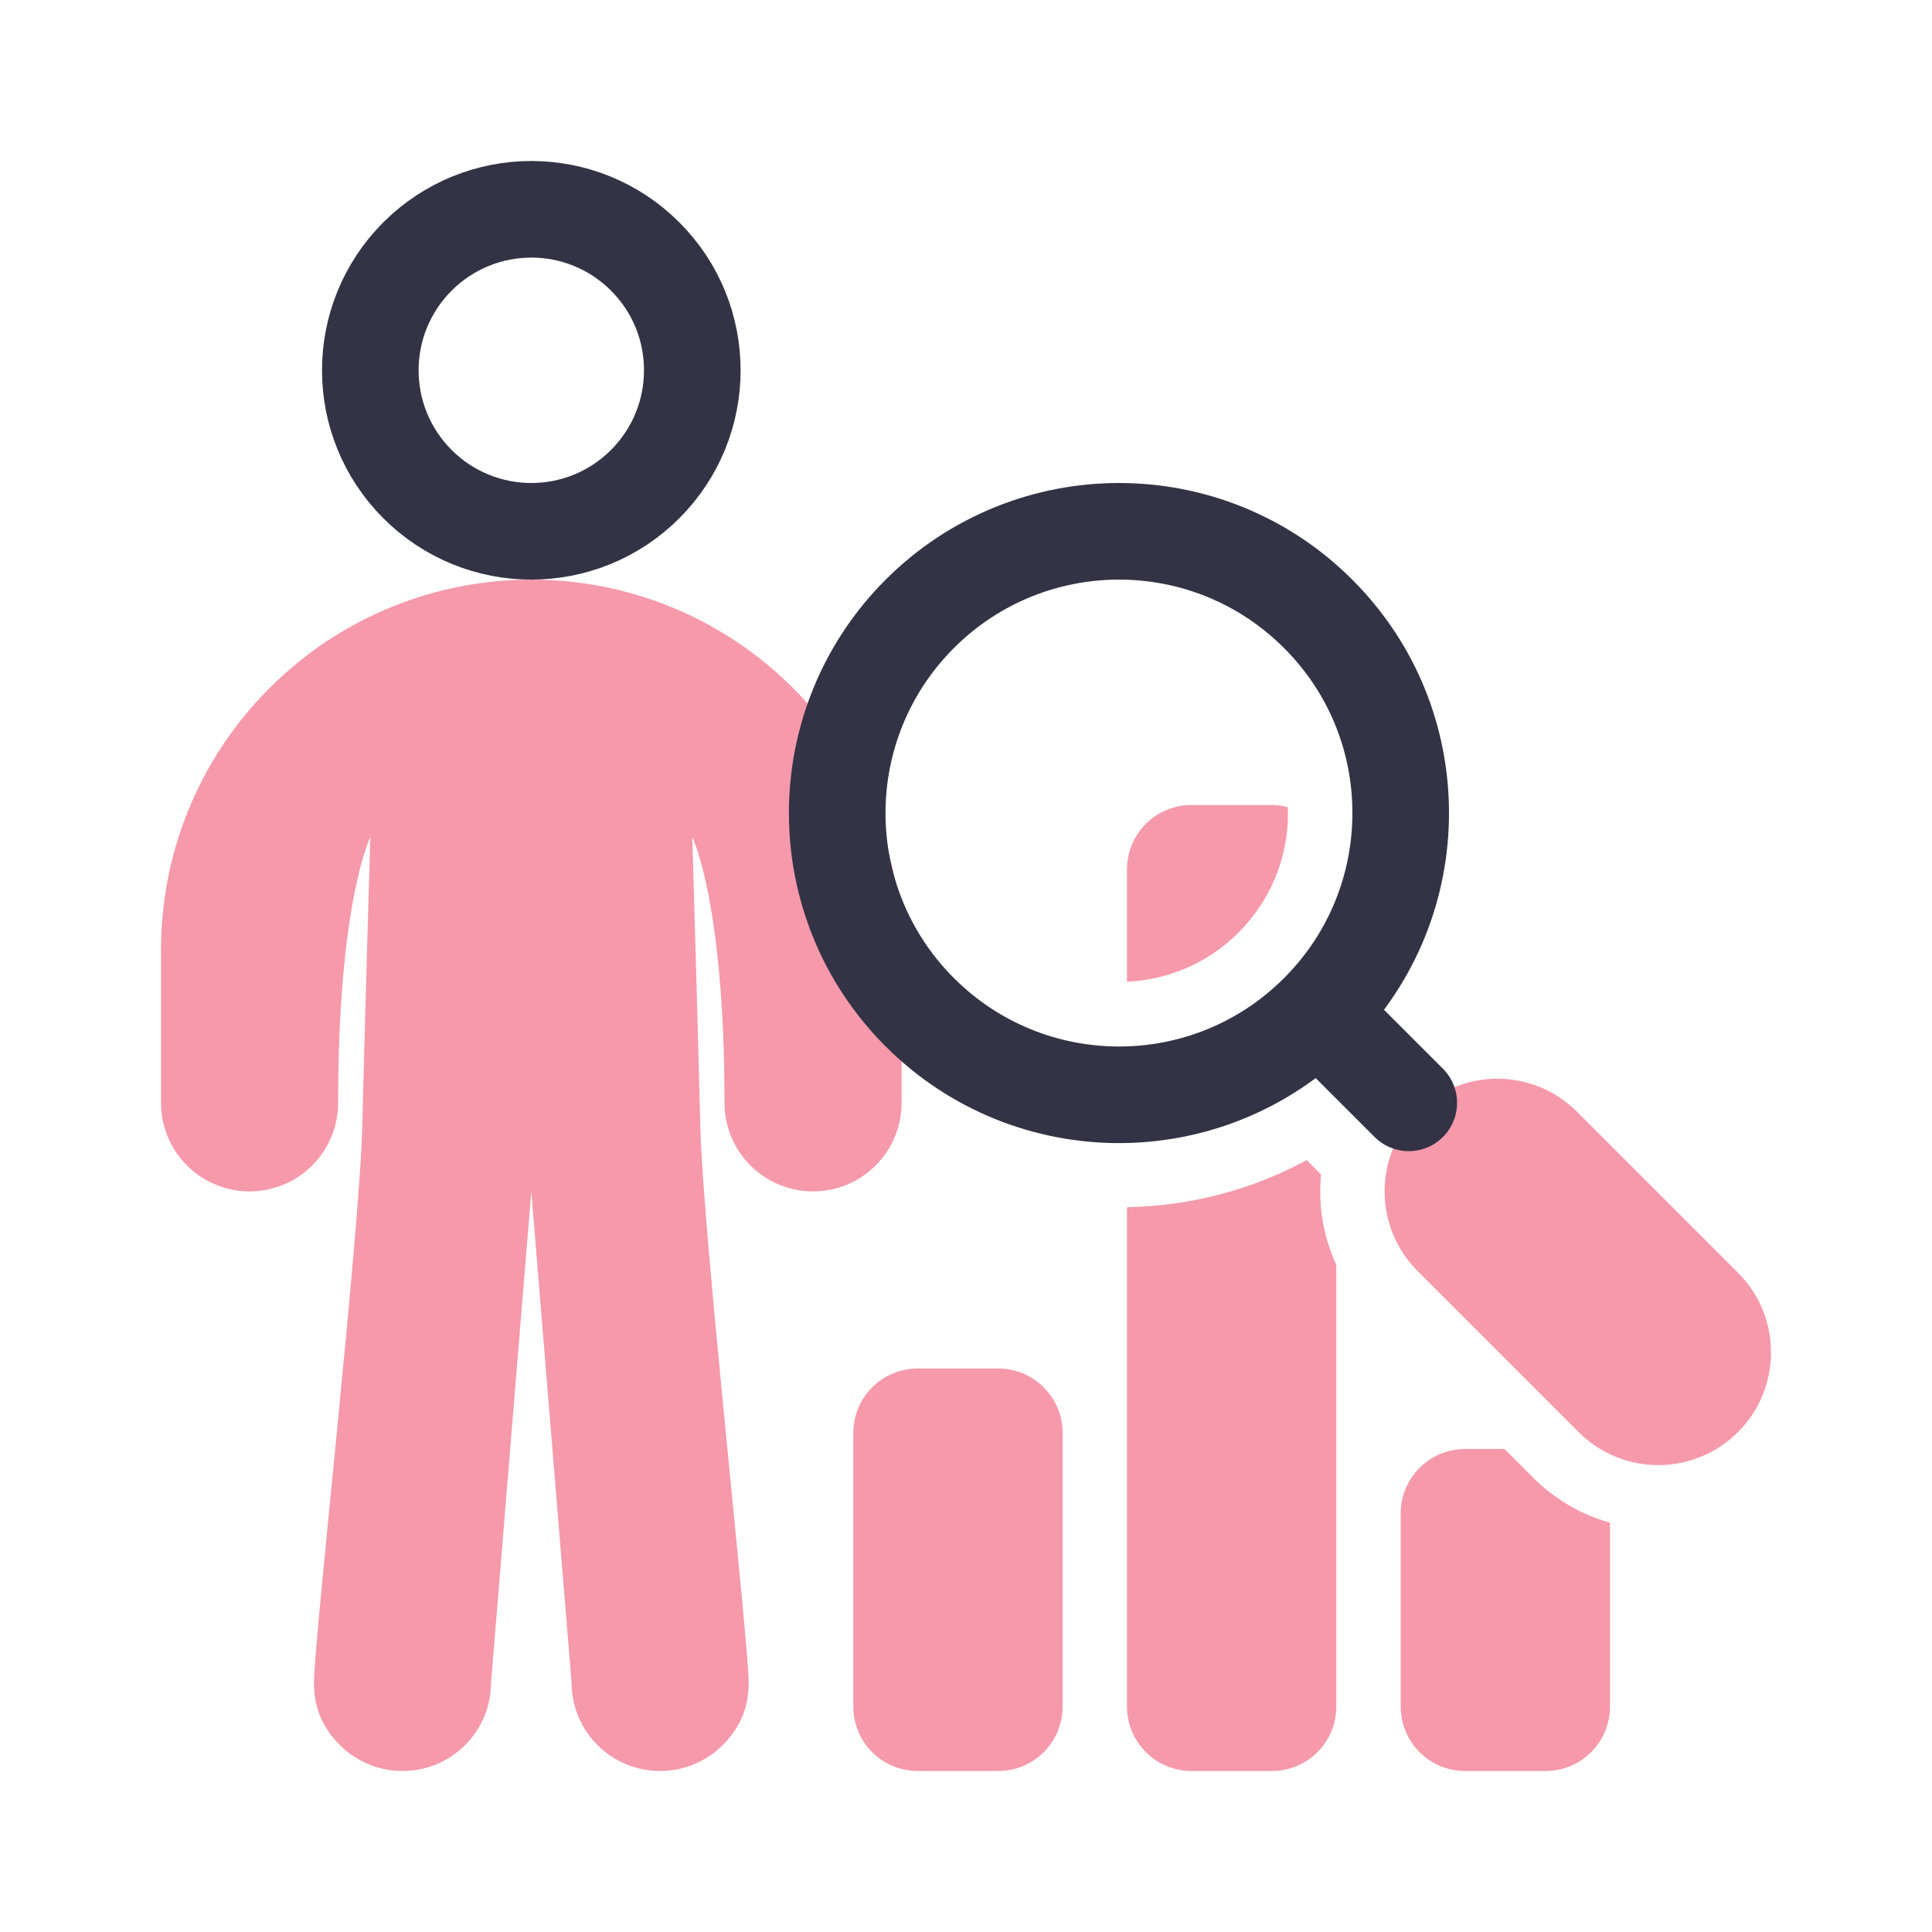
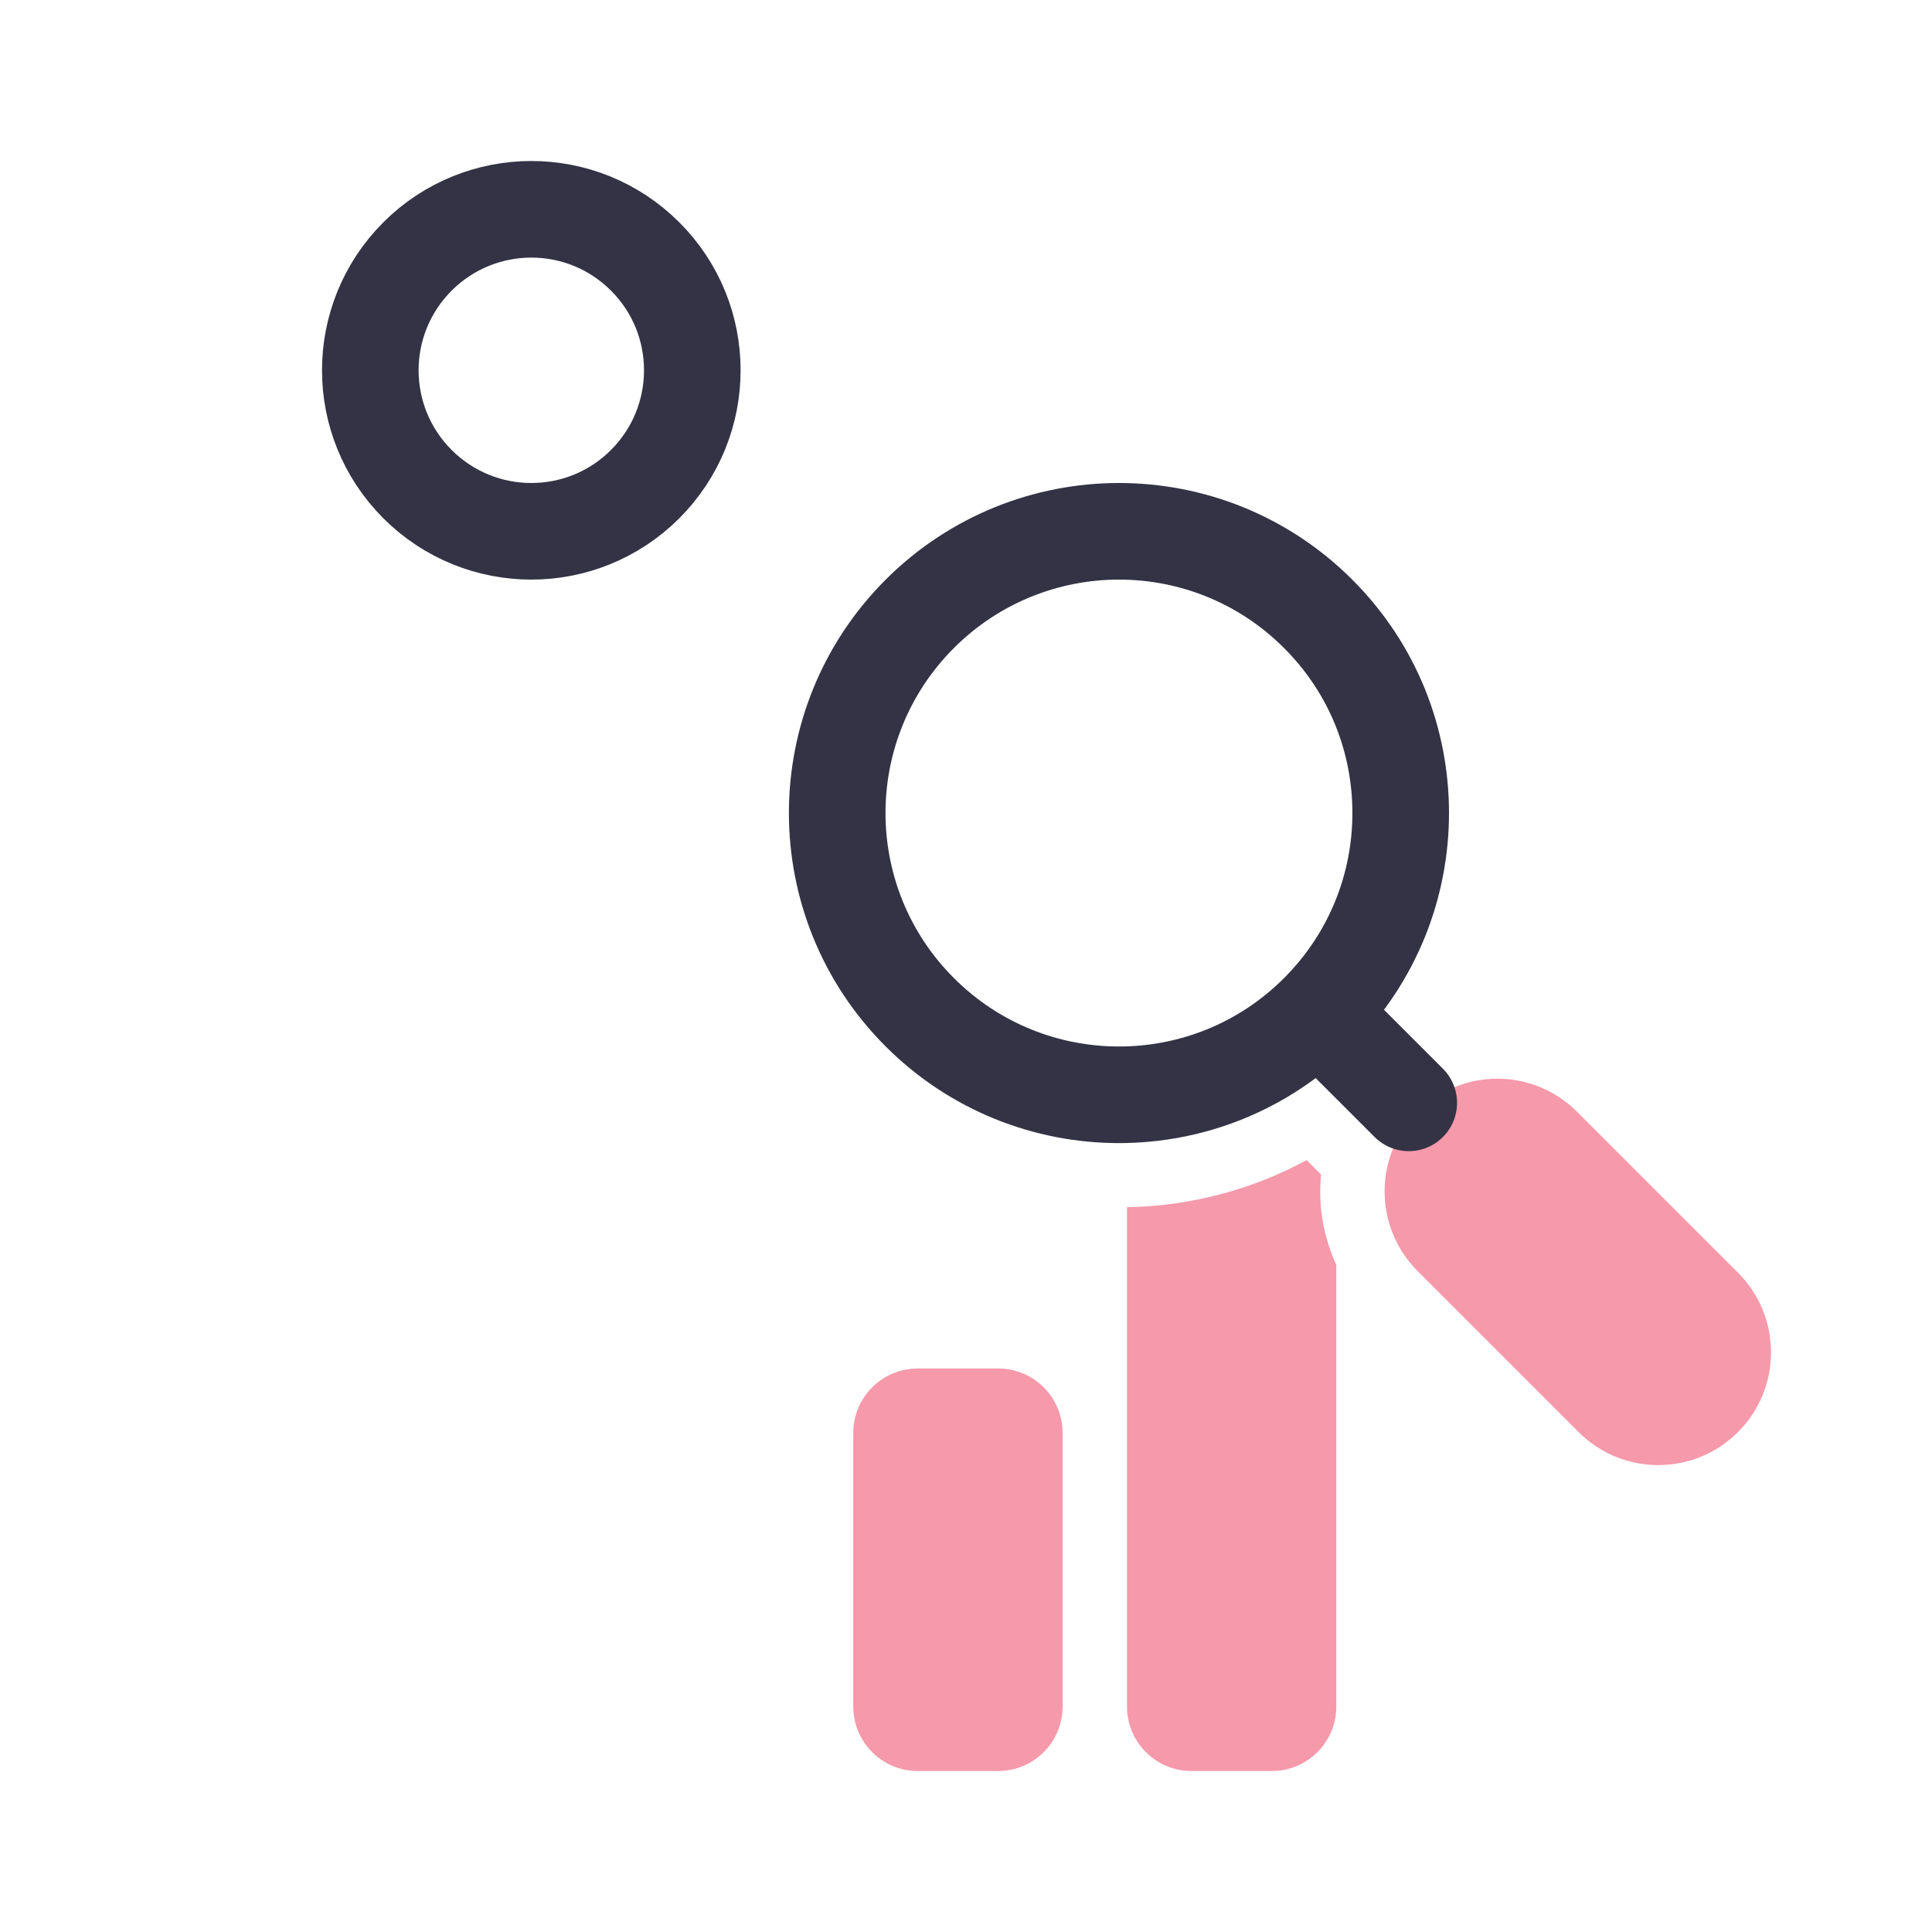
<svg xmlns="http://www.w3.org/2000/svg" version="1.1" id="레이어_1" x="0px" y="0px" width="120px" height="120px" viewBox="0 0 120 120" enable-background="new 0 0 120 120" xml:space="preserve">
  <path fill="#F599AB" d="M97.949,69.051C96.582,67.684,94.792,67,93,67c-1.783,0-3.581,0.684-4.948,2.051  C86.686,70.417,86,72.21,86,74c0,1.788,0.684,3.581,2.052,4.949c1.366,1.366,8.632,8.632,10,10C99.418,90.315,101.211,91,103,91  c1.793,0,3.582-0.684,4.95-2.051C109.316,87.582,110,85.791,110,84c0-1.802-0.684-3.582-2.051-4.949S99.316,70.418,97.949,69.051z" />
-   <path fill="#F599AB" d="M33,36c5.858,0,11.767,2.246,16.259,6.738C53.748,47.226,56,53.12,56,59v9.5  c0,1.404-0.537,2.813-1.612,3.889C53.315,73.462,51.906,74,50.5,74c-1.408,0-2.814-0.537-3.889-1.611  C45.537,71.314,45,69.906,45,68.5C45,56,43,52,43,52s0.333,11.334,0.5,18s3,31.969,3,34.5c0,1.594-0.537,2.813-1.612,3.889  C43.815,109.462,42.406,110,41,110c-1.408,0-2.814-0.537-3.889-1.611c-1.074-1.074-1.611-2.481-1.611-3.889L33,74l-2.5,30.5  c0,1.407-0.537,2.814-1.611,3.889C27.814,109.463,26.408,110,25,110c-1.406,0-2.815-0.538-3.888-1.611  c-1.075-1.075-1.612-2.295-1.612-3.889c0-2.531,2.833-27.834,3-34.5S23,52,23,52s-2,4-2,16.5c0,1.406-0.537,2.814-1.611,3.889  C18.314,73.463,16.908,74,15.5,74c-1.406,0-2.815-0.538-3.888-1.611C10.537,71.313,10,69.904,10,68.5V59  c0-5.88,2.252-11.774,6.741-16.262C21.233,38.246,27.142,36,33,36z" />
  <path fill="none" stroke="#333345" stroke-width="6" stroke-linecap="round" stroke-linejoin="round" stroke-miterlimit="10" d="  M81.873,38.127C78.455,34.709,73.98,33,69.5,33c-4.457,0-8.953,1.709-12.371,5.127C53.715,41.541,52,46.026,52,50.5  c0,4.468,1.707,8.953,5.129,12.373C60.543,66.288,65.029,68,69.5,68c4.482,0,8.955-1.708,12.375-5.127  C85.291,59.455,87,54.979,87,50.5C87,45.998,85.291,41.544,81.873,38.127z" />
-   <rect fill="none" width="120" height="120" />
  <rect fill="none" width="120" height="120" />
  <path fill="none" stroke="#333345" stroke-width="6" stroke-linecap="round" stroke-linejoin="round" stroke-miterlimit="10" d="  M40.07,15.93C38.117,13.977,35.56,13,33,13c-2.547,0-5.116,0.977-7.069,2.93C23.979,17.881,23,20.443,23,23  c0,2.554,0.976,5.115,2.931,7.07C27.882,32.021,30.444,33,33,33c2.56,0,5.117-0.977,7.071-2.93C42.023,28.117,43,25.559,43,23  C43,20.427,42.023,17.883,40.07,15.93z" />
  <line fill="none" stroke="#333345" stroke-width="6" stroke-linecap="round" stroke-linejoin="round" stroke-miterlimit="10" x1="87.5" y1="68.5" x2="82.5" y2="63.5" />
  <path fill="#F599AB" d="M62,85h-5c-2.209,0-4,1.791-4,4v17c0,2.209,1.791,4,4,4h5c2.209,0,4-1.791,4-4V89C66,86.791,64.209,85,62,85  z" />
-   <path fill="#F599AB" d="M95.223,91.777L93.445,90H91c-2.209,0-4,1.791-4,4v12c0,2.209,1.791,4,4,4h5c2.209,0,4-1.791,4-4V94.579  C98.213,94.074,96.572,93.127,95.223,91.777z" />
  <g>
-     <path fill="#F599AB" d="M74,50c-2.209,0-4,1.791-4,4v6.976c2.615-0.122,5.061-1.188,6.926-3.053C78.908,55.939,80,53.303,80,50.5   c0-0.122-0.014-0.242-0.018-0.364C79.666,50.056,79.341,50,79,50H74z" />
    <path fill="#F599AB" d="M82,74c0-0.353,0.02-0.703,0.052-1.05l-0.894-0.894c-3.396,1.843-7.201,2.849-11.158,2.928V106   c0,2.209,1.791,4,4,4h5c2.209,0,4-1.791,4-4V78.564C82.353,77.148,82,75.604,82,74z" />
  </g>
</svg>